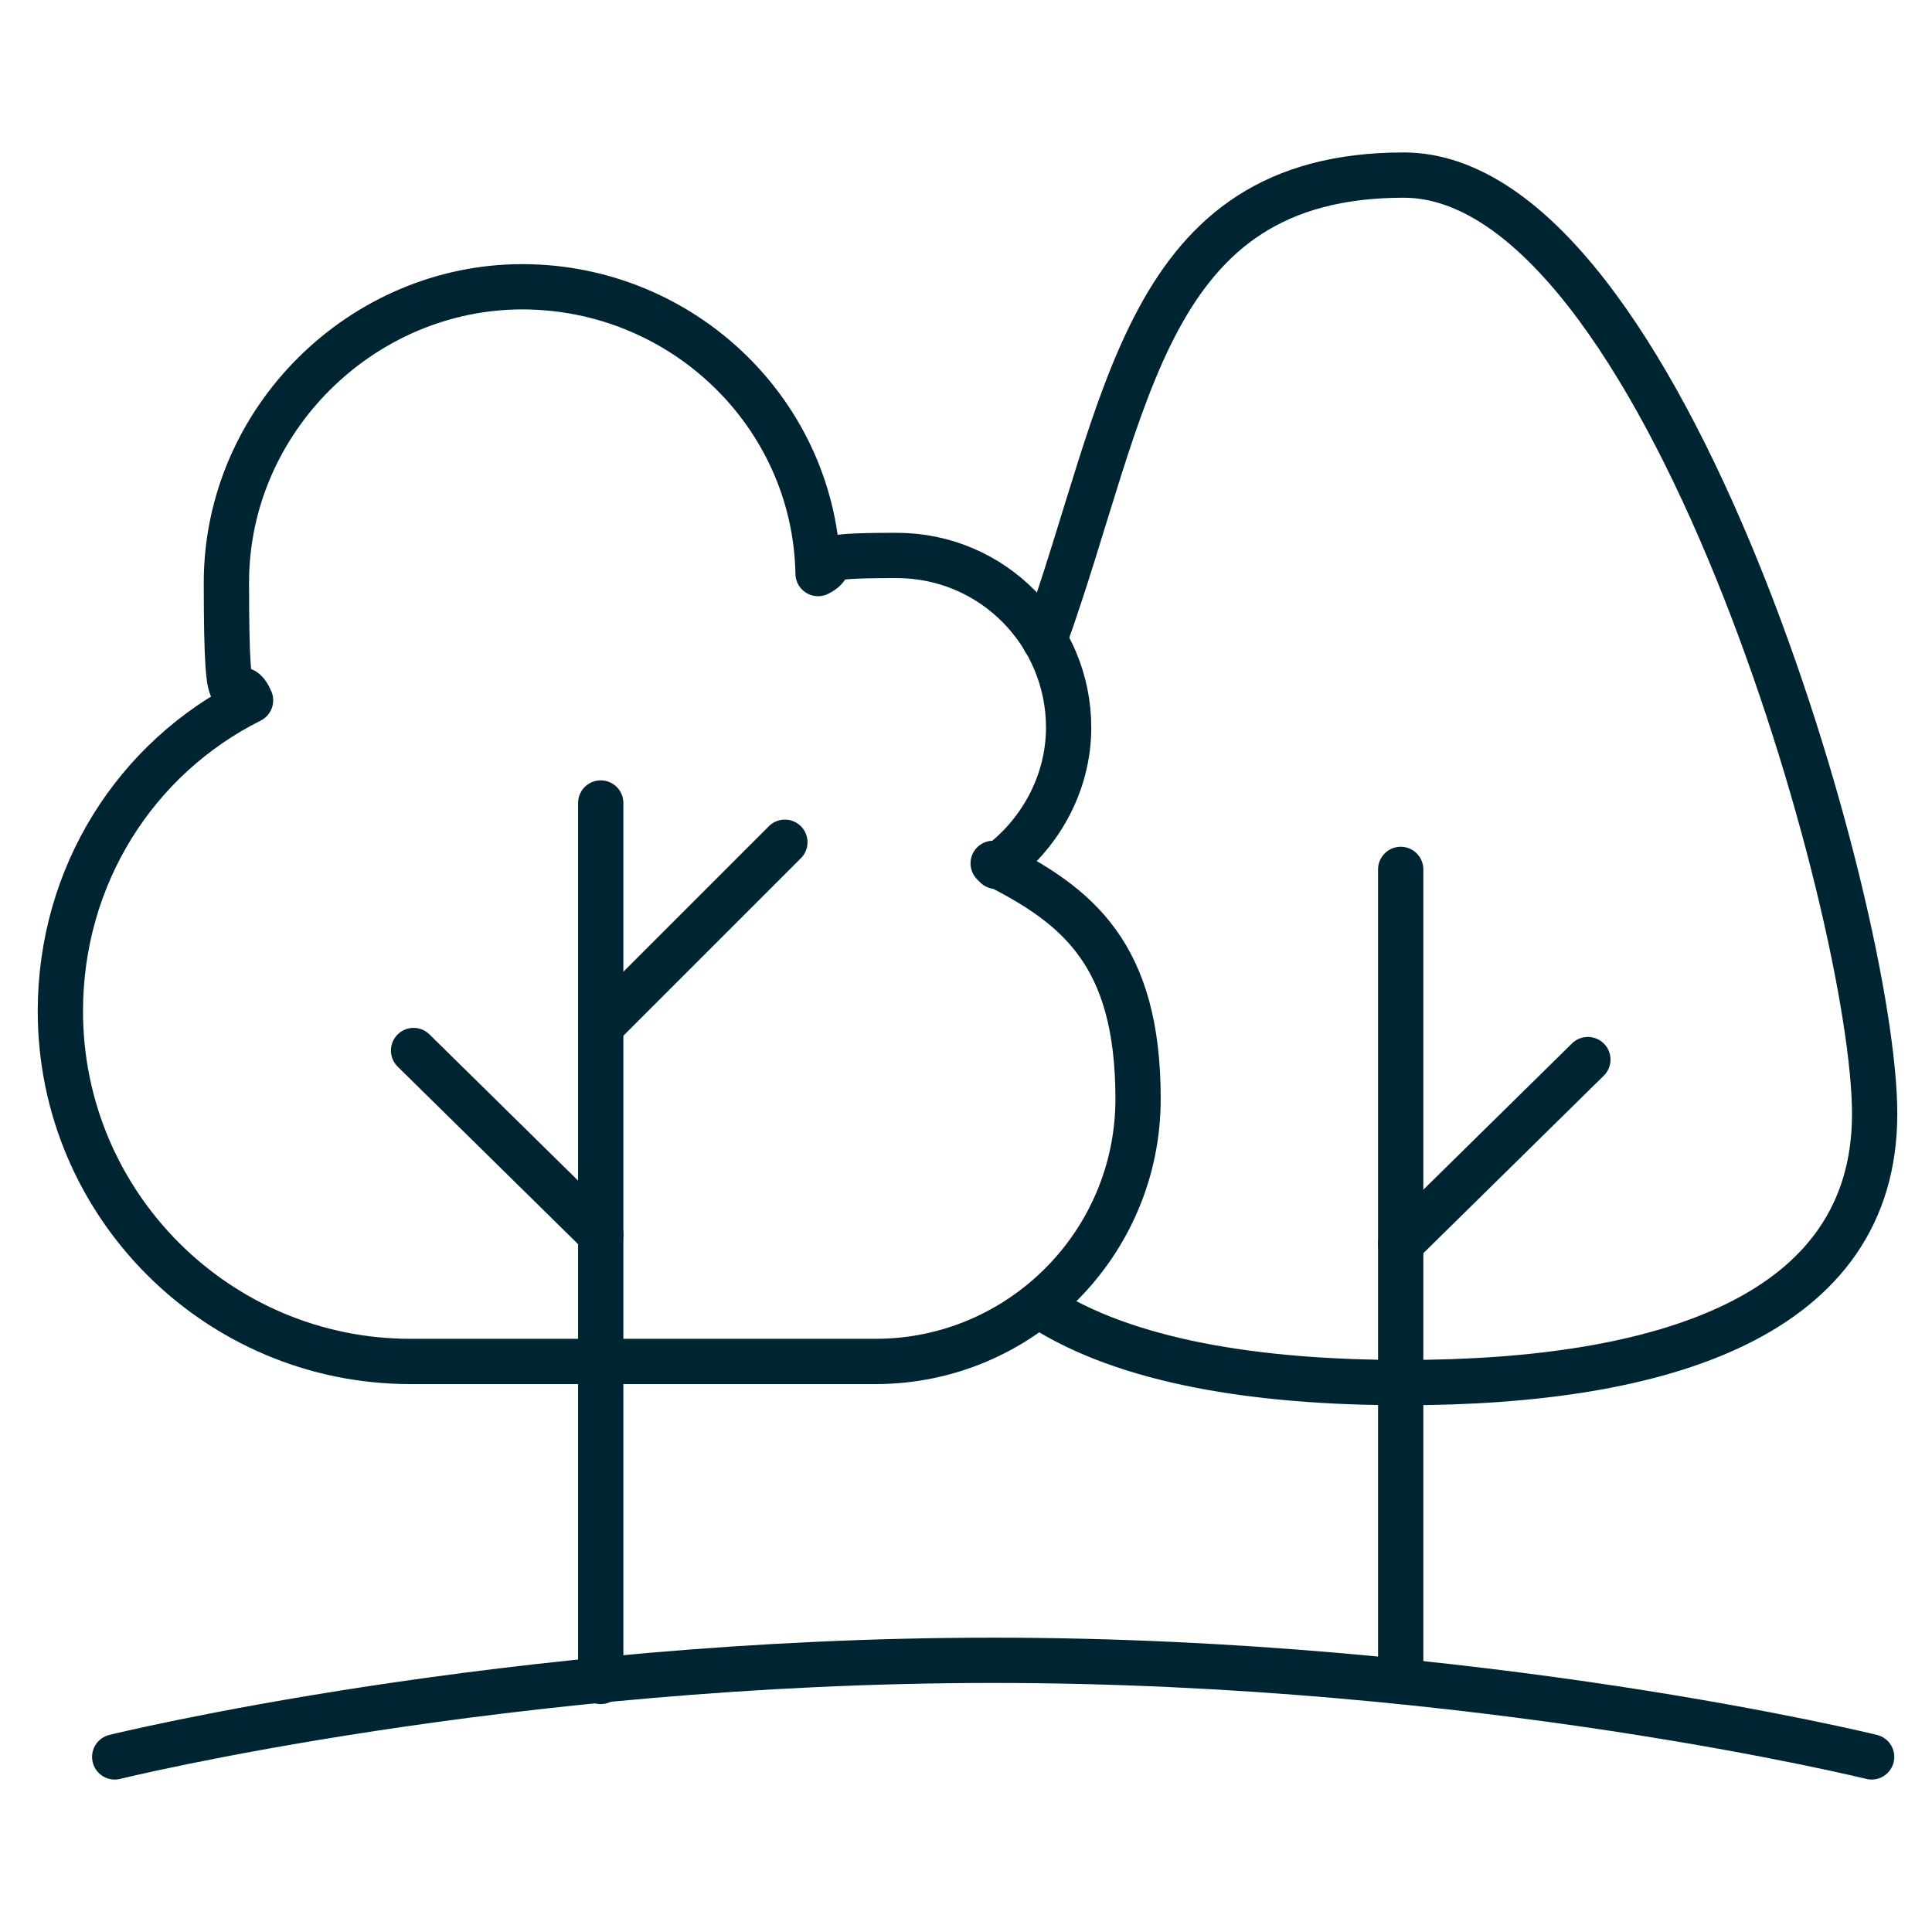
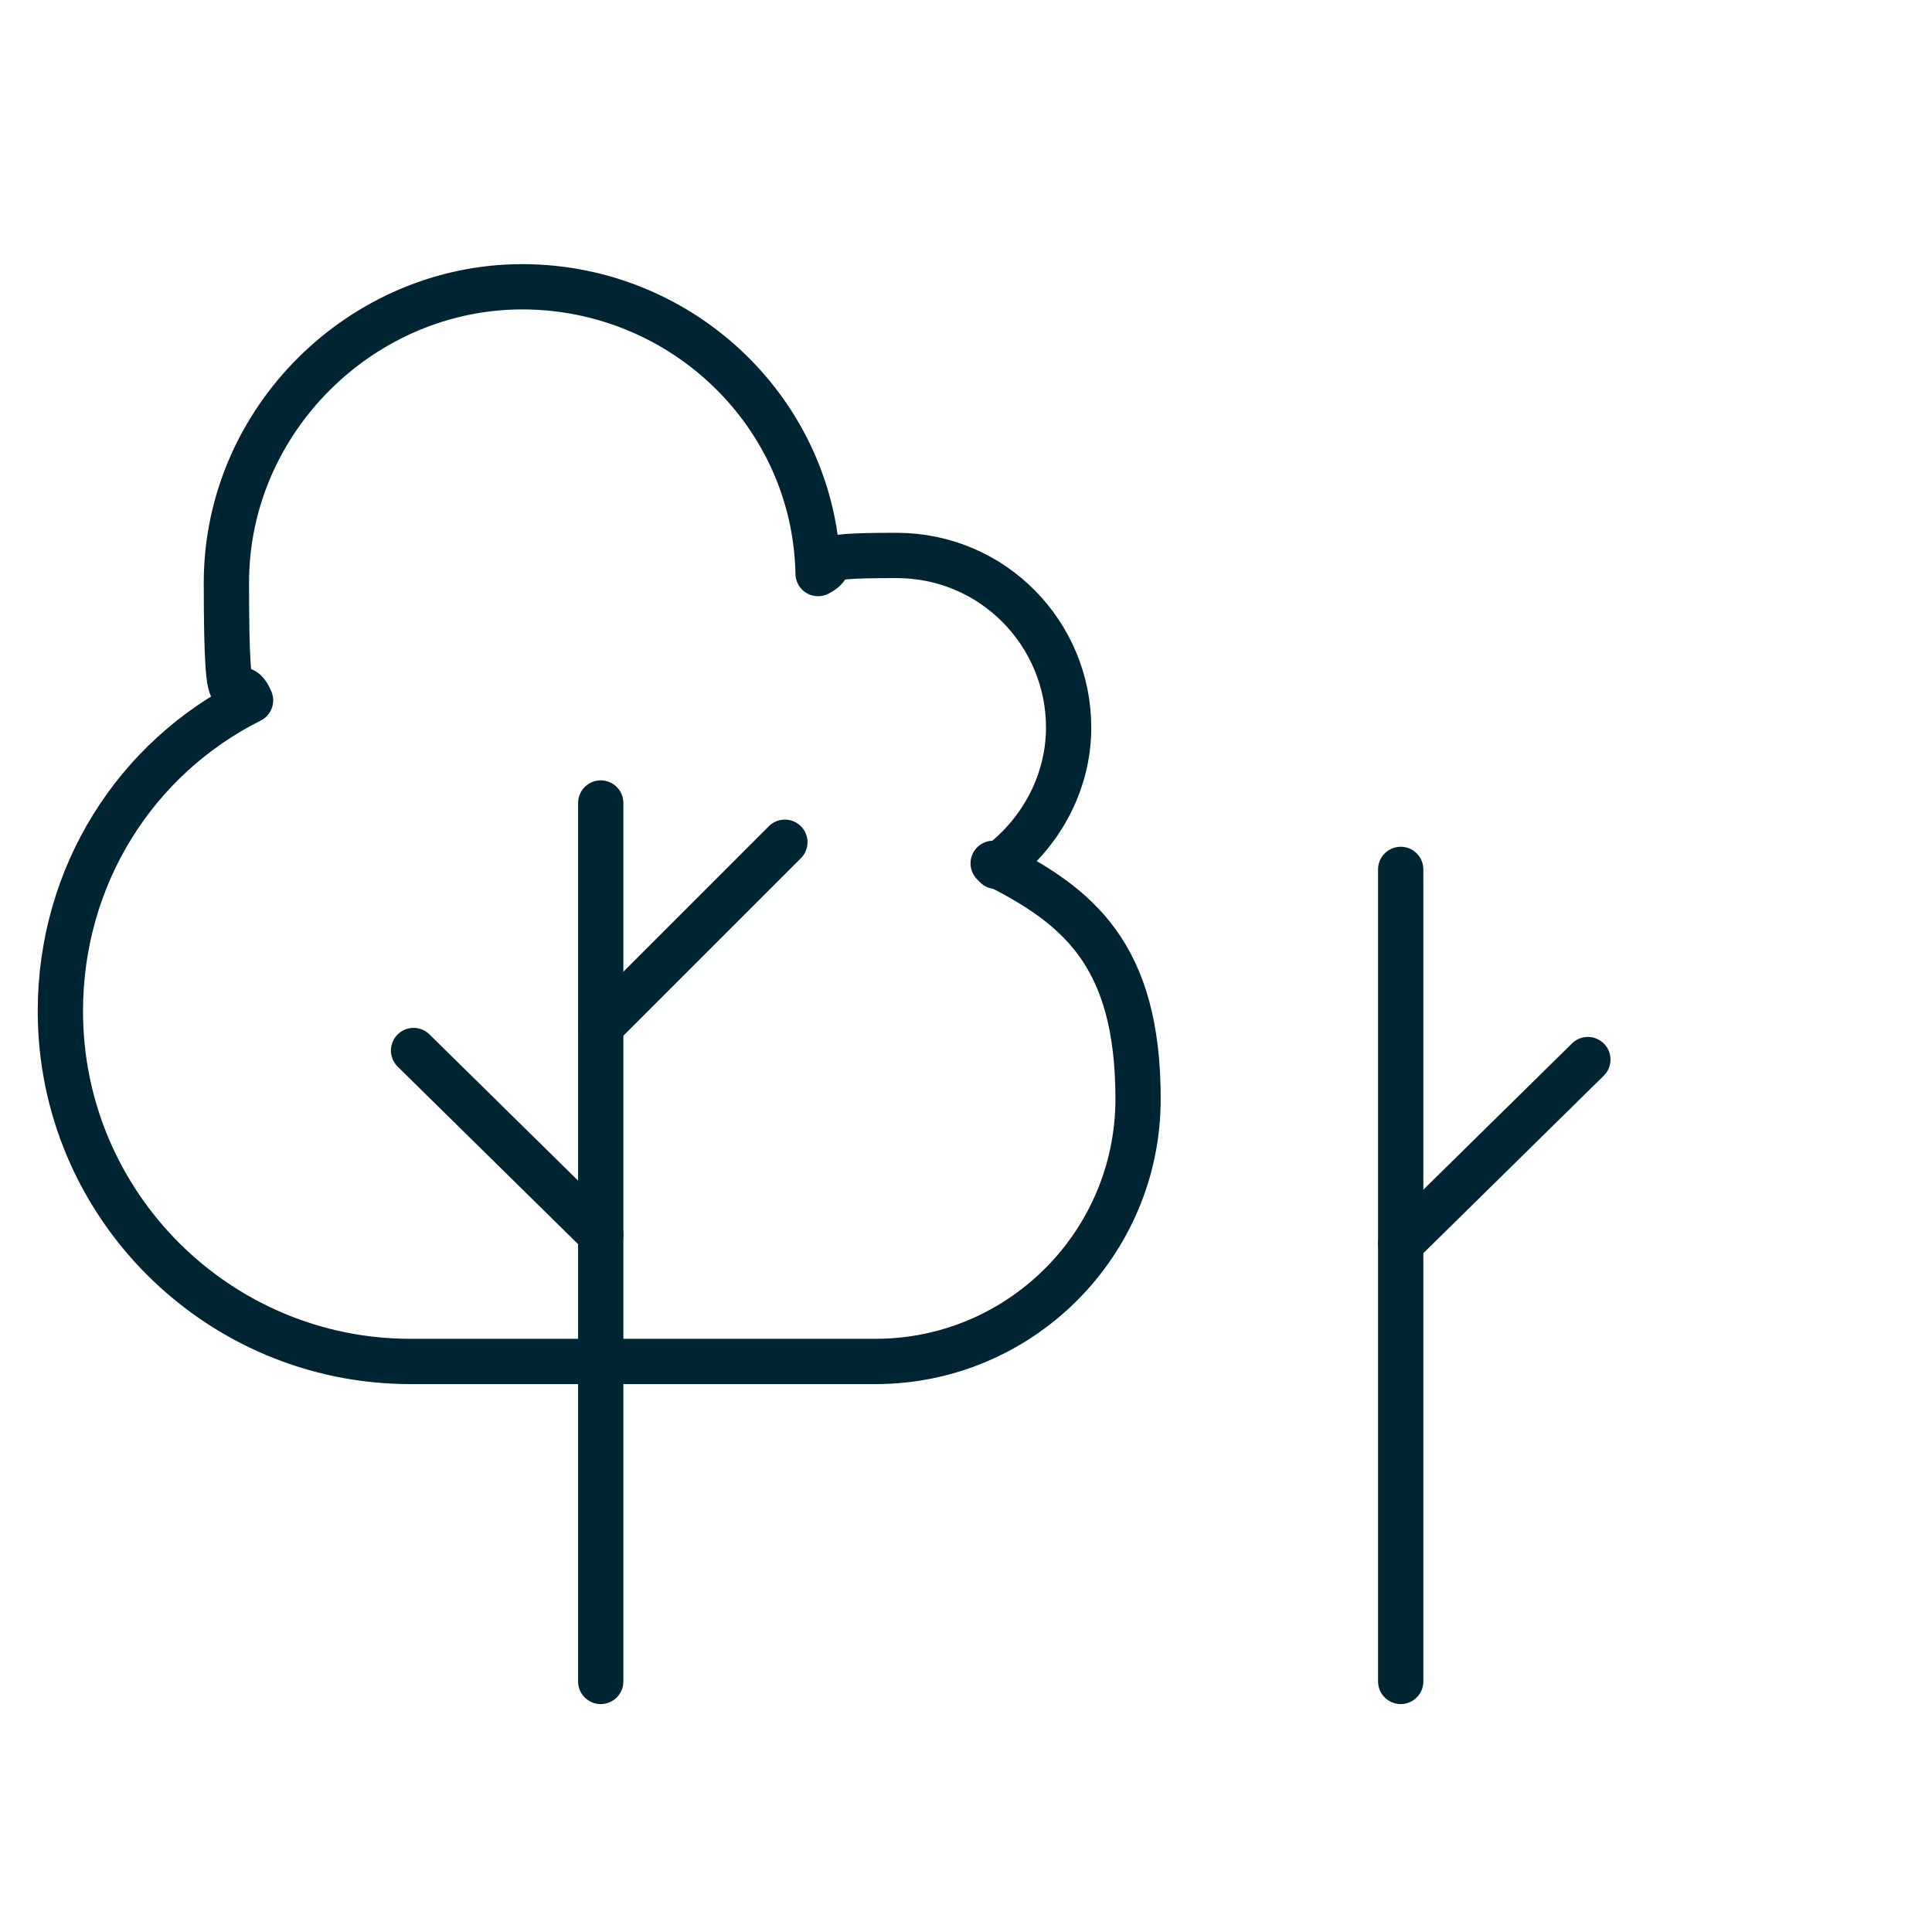
<svg xmlns="http://www.w3.org/2000/svg" id="Layer_1" version="1.1" viewBox="0 0 64 64">
  <defs>
    <style>
      .st0, .st1 {
        fill: none;
      }

      .st1 {
        stroke: #002532;
        stroke-linecap: round;
        stroke-linejoin: round;
        stroke-width: 1.5px;
      }
    </style>
  </defs>
-   <path class="st1" d="M34.5,43.3c2.8,1.8,7.1,2.5,12,2.5,8.6,0,15.6-2.2,15.6-8.9s-7-31.1-15.6-31.1-9.1,7.6-11.9,15.4" />
  <path class="st1" d="M33,28.7c1.4-1,2.4-2.7,2.4-4.6,0-3.1-2.5-5.7-5.7-5.7s-1.8.2-2.6.6c-.1-5.3-4.5-9.5-9.8-9.5s-9.8,4.4-9.8,9.8.3,2.7.8,3.9c-3.8,1.9-6.3,5.8-6.3,10.3,0,6.4,5.2,11.6,11.6,11.6h15.4c4.8,0,8.7-3.9,8.7-8.7s-2-6.4-4.8-7.8Z" />
  <line class="st1" x1="19.9" y1="55.7" x2="19.9" y2="26.6" />
  <line class="st1" x1="46.4" y1="55.7" x2="46.4" y2="28.8" />
  <line class="st1" x1="19.9" y1="34" x2="26" y2="27.9" />
  <line class="st1" x1="46.4" y1="41.2" x2="52.6" y2="35.1" />
  <line class="st1" x1="19.9" y1="40.9" x2="13.7" y2="34.8" />
-   <path class="st1" d="M3.8,58.2s13-3.2,29.1-3.2,29.1,3.2,29.1,3.2" />
  <rect class="st0" width="64" height="64" />
</svg>